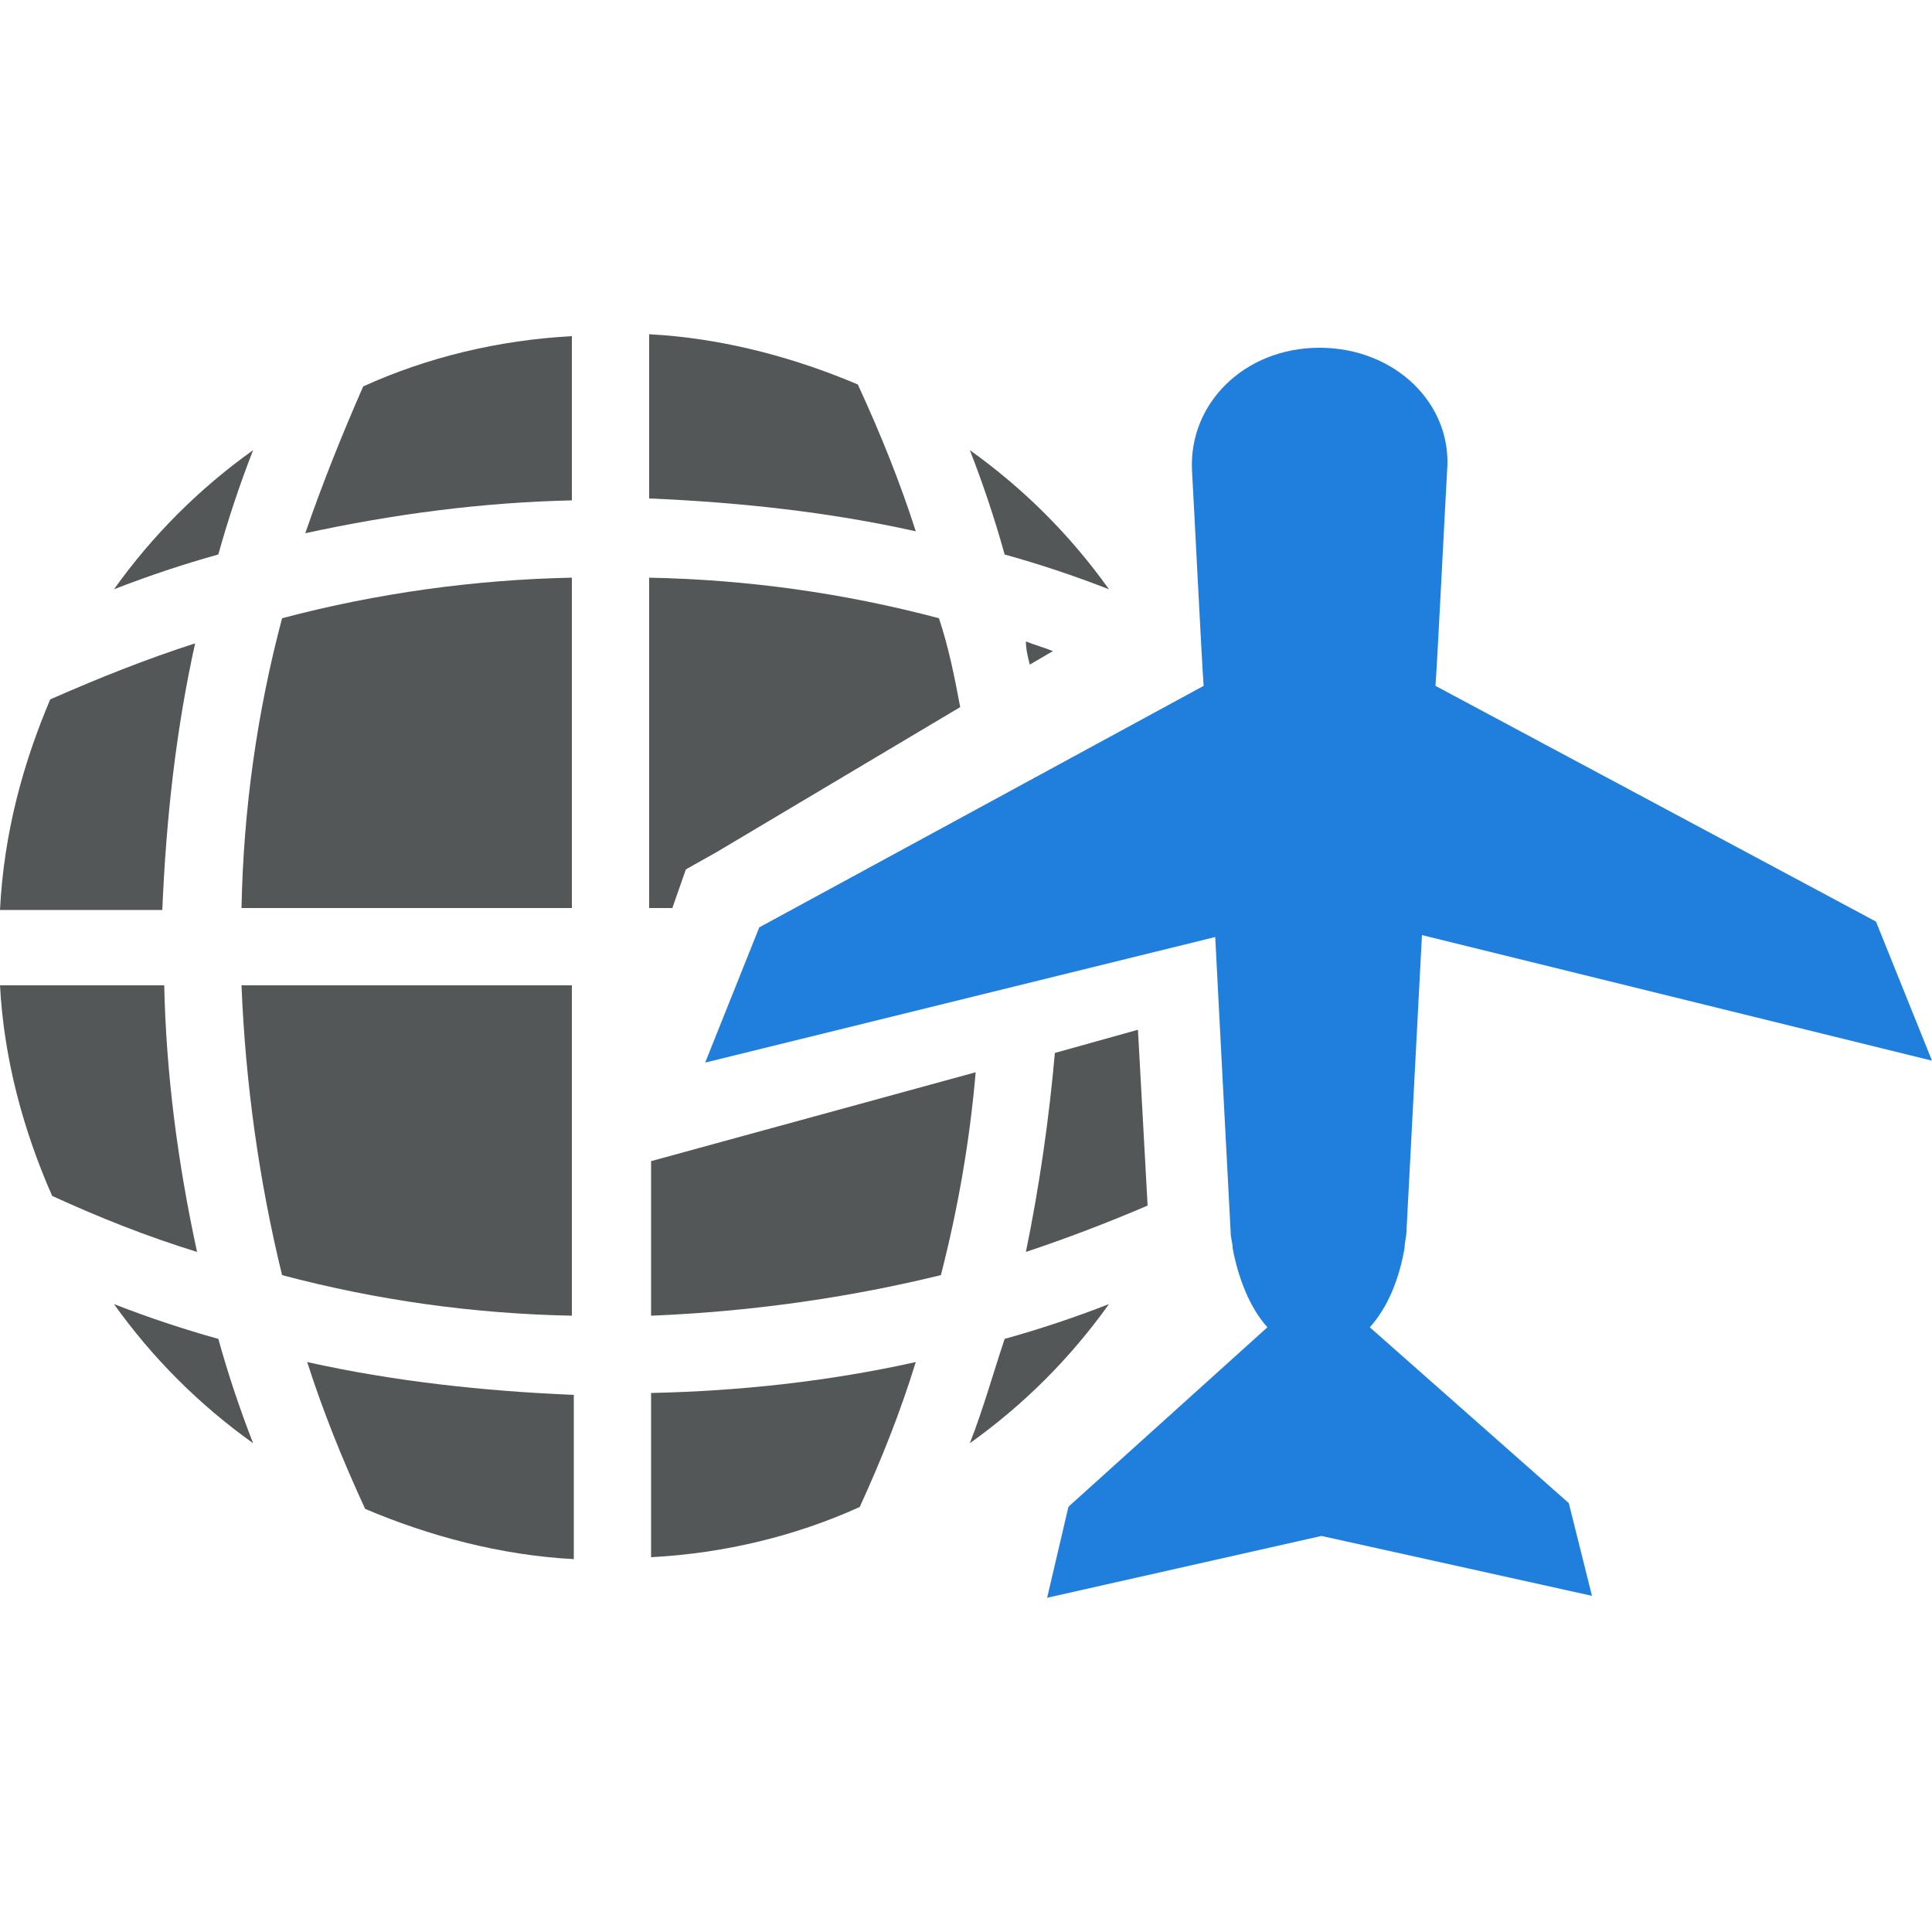
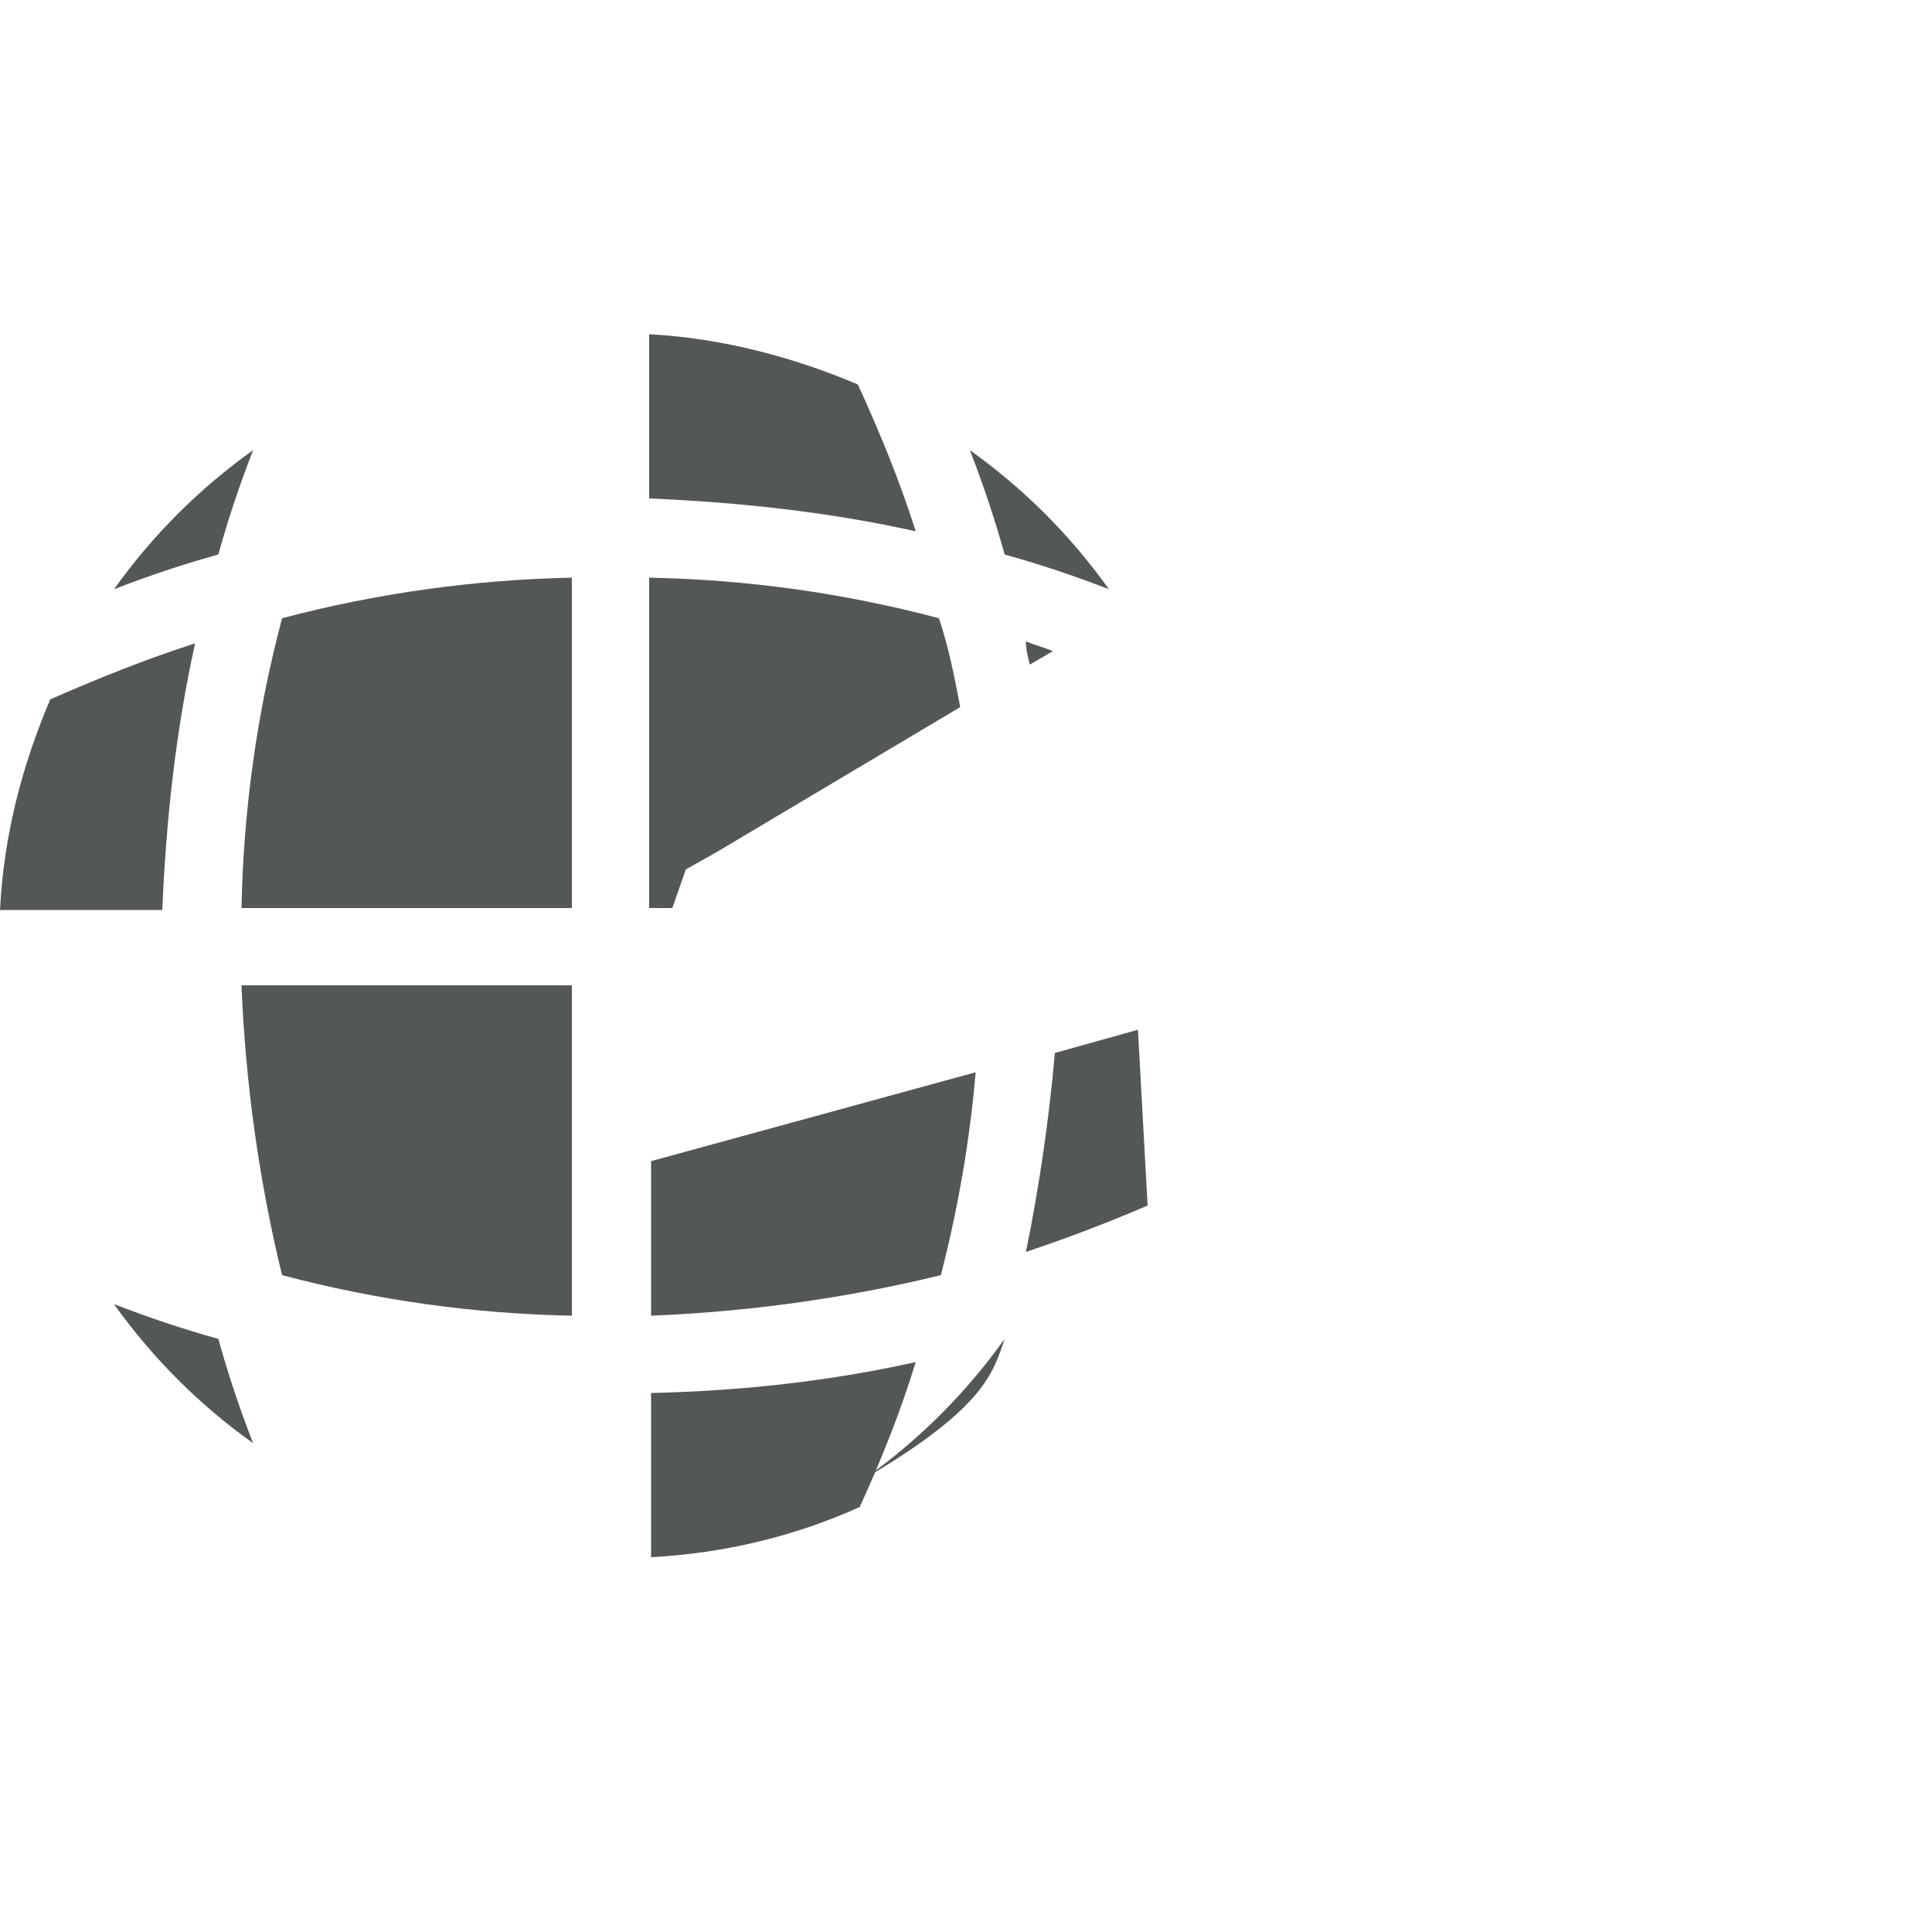
<svg xmlns="http://www.w3.org/2000/svg" version="1.1" id="Layer_1" x="0px" y="0px" viewBox="0 0 100 100" style="enable-background:new 0 0 100 100;" xml:space="preserve">
  <style type="text/css">
	.st0{fill:#545758;}
	.st1{fill:#207fdc;}
</style>
  <g>
    <g>
      <path class="st0" d="M52,28.7c-0.5-1.8-1.1-3.6-1.8-5.4c2.8,2,5.2,4.4,7.2,7.2C55.6,29.8,53.8,29.2,52,28.7z" />
-       <path class="st0" d="M18.8,20c3.3-1.5,7-2.4,10.8-2.6v8.5c-4.6,0.1-9.2,0.7-13.8,1.7C16.7,25,17.7,22.5,18.8,20z" />
      <path class="st0" d="M47.4,27.5c-4.5-1-9.1-1.5-13.8-1.7v-8.5c3.8,0.2,7.5,1.2,10.8,2.6C45.6,22.5,46.6,25,47.4,27.5z" />
      <path class="st0" d="M11.3,28.7c-1.8,0.5-3.6,1.1-5.4,1.8c2-2.8,4.4-5.2,7.2-7.2C12.4,25.1,11.8,26.9,11.3,28.7z" />
      <path class="st0" d="M2.6,36.2c2.5-1.1,5-2.1,7.5-2.9c-1,4.5-1.5,9.1-1.7,13.8H0C0.2,43.1,1.2,39.5,2.6,36.2z" />
      <path class="st0" d="M29.6,29.9V47H12.5c0.1-5.1,0.8-10.1,2.1-15C19.5,30.7,24.6,30,29.6,29.9z" />
      <path class="st0" d="M29.6,68.1c-5.1-0.1-10.1-0.8-15-2.1c-1.2-4.9-1.9-10-2.1-15h17.1V68.1z" />
-       <path class="st0" d="M10.2,64.8c-2.6-0.8-5.1-1.8-7.5-2.9C1.2,58.5,0.2,54.8,0,51h8.5C8.6,55.6,9.2,60.2,10.2,64.8z" />
      <path class="st0" d="M11.3,69.3c0.5,1.8,1.1,3.6,1.8,5.4c-2.8-2-5.2-4.4-7.2-7.2C7.7,68.2,9.5,68.8,11.3,69.3z" />
-       <path class="st0" d="M15.9,70.5c4.5,1,9.1,1.5,13.8,1.7v8.5c-3.8-0.2-7.5-1.2-10.8-2.6C17.7,75.5,16.7,73,15.9,70.5z" />
      <path class="st0" d="M47.4,70.5c-0.8,2.6-1.8,5.1-2.9,7.5c-3.3,1.5-7,2.4-10.8,2.6v-8.5C38.3,72,42.9,71.5,47.4,70.5z" />
      <path class="st0" d="M33.7,60.1l16.8-4.6c-0.3,3.5-0.9,7-1.8,10.5c-4.9,1.2-10,1.9-15,2.1V60.1z" />
-       <path class="st0" d="M52,69.3c1.8-0.5,3.6-1.1,5.4-1.8c-2,2.8-4.4,5.2-7.2,7.2C50.9,72.9,51.4,71.1,52,69.3z" />
+       <path class="st0" d="M52,69.3c-2,2.8-4.4,5.2-7.2,7.2C50.9,72.9,51.4,71.1,52,69.3z" />
      <path class="st0" d="M59.4,62.4c-2.1,0.9-4.2,1.7-6.3,2.4c0.7-3.4,1.2-6.9,1.5-10.3l4.3-1.2L59.4,62.4z" />
      <path class="st0" d="M49.7,36.6l-12.6,7.5L35.5,45l-0.7,2h-1.2V29.9c5.1,0.1,10.1,0.8,15,2.1C49.1,33.5,49.4,35,49.7,36.6z" />
      <path class="st0" d="M54.5,33.7l-1.2,0.7c-0.1-0.4-0.2-0.8-0.2-1.2C53.6,33.4,54,33.5,54.5,33.7z" />
      <g>
        <path class="st0" d="M29.6,17.3h2C31,17.3,30.3,17.3,29.6,17.3L29.6,17.3z" />
-         <path class="st0" d="M33.7,17.3L33.7,17.3c-0.7,0-1.3,0-2,0H33.7z" />
      </g>
    </g>
    <g>
-       <path class="st1" d="M73.6,48.4c0,0-0.6,11.4-0.8,15.3c0,0.3-0.1,0.6-0.1,0.9c-0.3,1.7-0.9,3.1-1.8,4.1l10.3,9.1l1.2,4.8l-14-3.1    l-14.2,3.2l1.1-4.7l0.1-0.1l10.2-9.2c-0.9-1-1.5-2.5-1.8-4.1c0-0.3-0.1-0.5-0.1-0.8c-0.2-3.7-0.8-15.3-0.8-15.3l-26.4,6.5l2.8-7    l23-12.5c-0.1-1.3-0.5-9.4-0.6-11.1c-0.2-3.5,2.7-6.4,6.6-6.4c3.9,0,6.9,2.9,6.6,6.4c-0.1,1.7-0.5,9.8-0.6,11.1l22.8,12.2l2.9,7.2    L73.6,48.4z" />
-     </g>
+       </g>
  </g>
</svg>